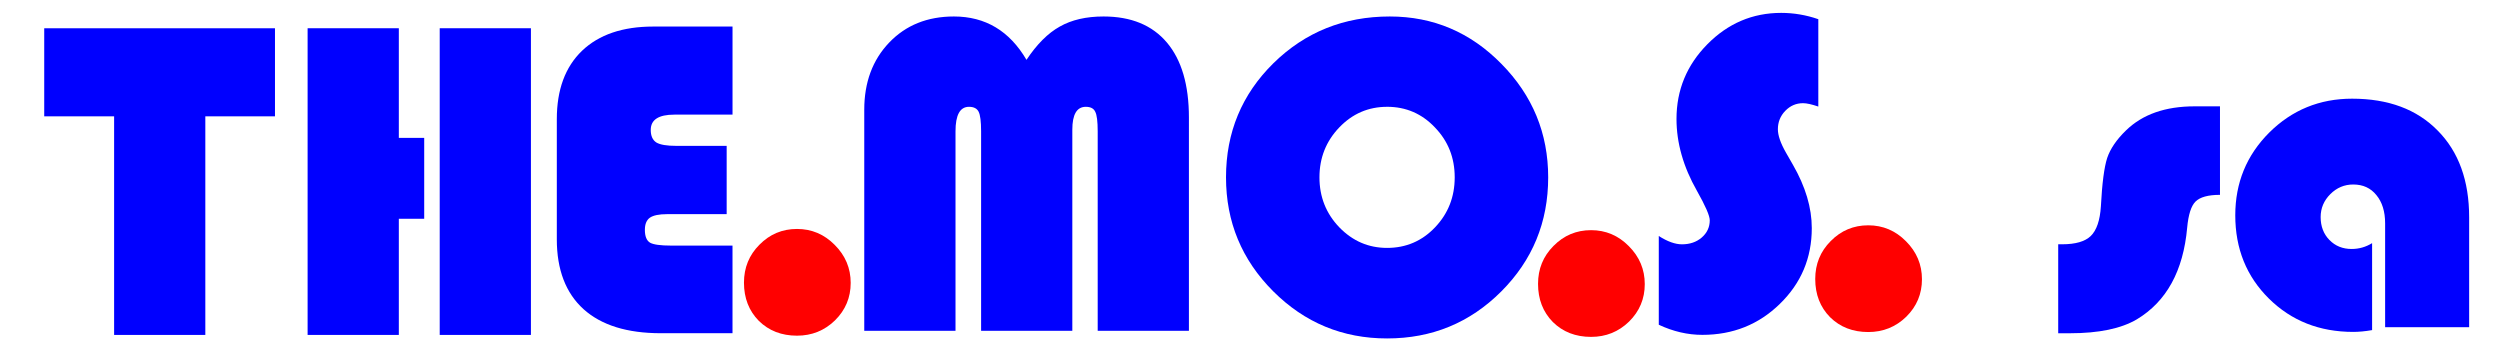
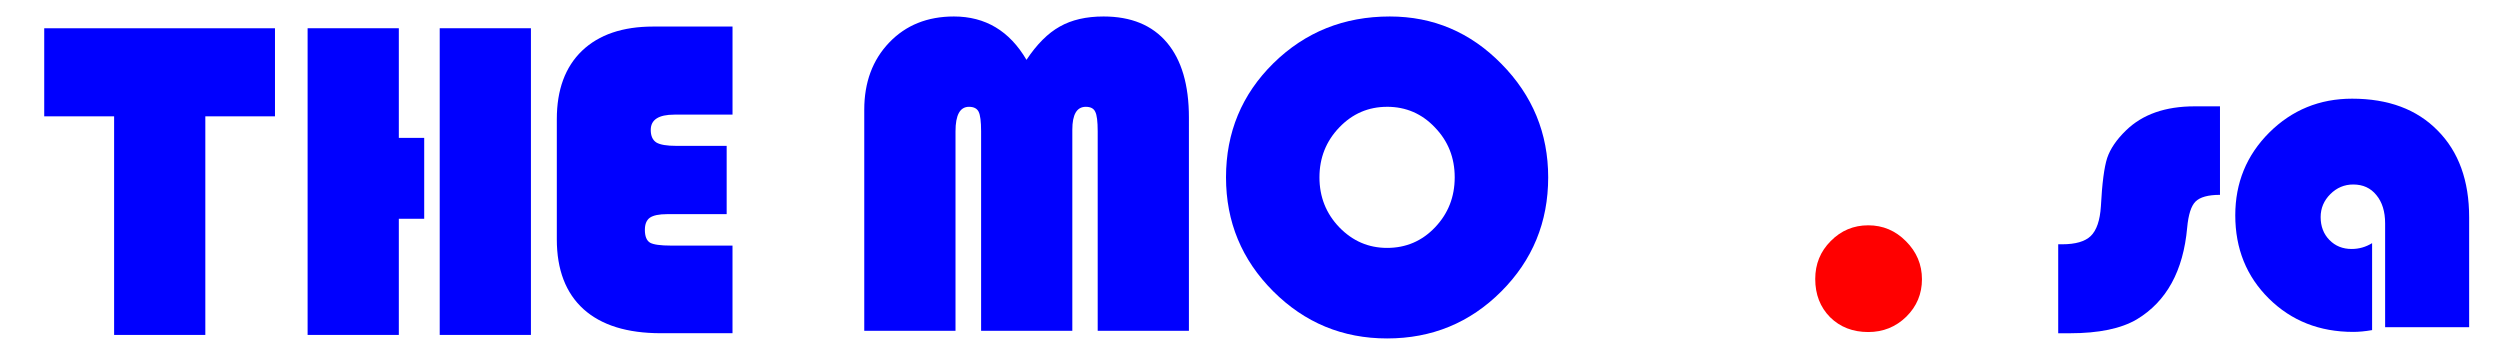
<svg xmlns="http://www.w3.org/2000/svg" xmlns:ns1="http://www.inkscape.org/namespaces/inkscape" xmlns:ns2="http://sodipodi.sourceforge.net/DTD/sodipodi-0.dtd" width="138mm" height="20mm" viewBox="0 0 138 20" version="1.1" id="svg4572" ns1:version="0.92.3 (2405546, 2018-03-11)" ns2:docname="themos_logo_en.svg">
  <defs id="defs4566" />
  <ns2:namedview id="base" pagecolor="#ffffff" bordercolor="#666666" borderopacity="1.0" ns1:pageopacity="0.0" ns1:pageshadow="2" ns1:zoom="1.979899" ns1:cx="282.29094" ns1:cy="-76.907879" ns1:document-units="mm" ns1:current-layer="layer1" showgrid="false" ns1:window-width="1276" ns1:window-height="963" ns1:window-x="0" ns1:window-y="0" ns1:window-maximized="1" showguides="false" ns1:snap-grids="false">
    <ns1:grid type="xygrid" id="grid4605" spacingx="0.529" spacingy="0.529" color="#f21531" opacity="0.125" empcolor="#ff0616" empopacity="0.251" />
  </ns2:namedview>
  <g ns1:label="Layer 1" ns1:groupmode="layer" id="layer1" transform="translate(0,-277)">
    <g aria-label="o" style="font-style:normal;font-variant:normal;font-weight:normal;font-stretch:normal;font-size:25.4px;line-height:1.25;font-family:'Bauhaus 93';-inkscape-font-specification:'Bauhaus 93, ';letter-spacing:0px;word-spacing:0px;fill:none;fill-opacity:1;stroke:#030000;stroke-width:0.026;stroke-miterlimit:4;stroke-dasharray:none;stroke-opacity:1" id="text4582" />
    <g aria-label="E " style="font-style:normal;font-variant:normal;font-weight:normal;font-stretch:normal;font-size:25.4px;line-height:1.25;font-family:'Bauhaus 93';-inkscape-font-specification:'Bauhaus 93, ';letter-spacing:0px;word-spacing:0px;fill:#0000ff;fill-opacity:1;stroke:none;stroke-width:0.265" id="text9982">
      <path d="m 40.112,285.051 v 3.77 h -3.287 q -0.67,0 -0.955,0.198 -0.273,0.198 -0.273,0.67 0,0.533 0.285,0.707 0.285,0.161 1.166,0.161 h 3.386 v 4.837 h -3.956 q -2.791,0 -4.266,-1.327 -1.476,-1.339 -1.476,-3.857 v -6.635 q 0,-2.431 1.389,-3.77 1.401,-1.339 3.932,-1.339 h 4.378 v 4.862 h -3.212 q -1.302,0 -1.302,0.843 0,0.496 0.31,0.695 0.31,0.186 1.104,0.186 z" style="fill:#0000ff;fill-opacity:1;stroke-width:0.265" id="path157" />
    </g>
    <g aria-label=". " style="font-style:normal;font-variant:normal;font-weight:normal;font-stretch:normal;font-size:25.4px;line-height:1.25;font-family:'Bauhaus 93';-inkscape-font-specification:'Bauhaus 93, ';letter-spacing:0px;word-spacing:0px;fill:#ff0000;fill-opacity:1;stroke:none;stroke-width:0.265" id="text9988">
-       <path d="m 43.993,289.638 q 1.215,0 2.084,0.881 0.881,0.881 0.881,2.096 0,1.215 -0.868,2.071 -0.868,0.843 -2.096,0.843 -1.277,0 -2.108,-0.819 -0.819,-0.831 -0.819,-2.108 0,-1.24 0.856,-2.096 0.856,-0.868 2.071,-0.868 z" style="fill:#ff0000;fill-opacity:1;stroke-width:0.265" id="path160" />
-     </g>
+       </g>
    <g aria-label="MO" style="font-style:normal;font-variant:normal;font-weight:normal;font-stretch:normal;font-size:25.4px;line-height:1.25;font-family:'Bauhaus 93';-inkscape-font-specification:'Bauhaus 93, Normal';font-variant-ligatures:normal;font-variant-caps:normal;font-variant-numeric:normal;font-feature-settings:normal;text-align:start;letter-spacing:0px;word-spacing:0px;writing-mode:lr-tb;text-anchor:start;fill:#0000ff;fill-opacity:1;stroke:none;stroke-width:0.265" id="text9994">
      <path d="m 47.707,295.261 v -12.204 q 0,-2.27 1.377,-3.708 1.377,-1.439 3.572,-1.439 2.604,0 4.006,2.394 0.856,-1.29 1.836,-1.836 0.98,-0.558 2.418,-0.558 2.282,0 3.497,1.439 1.215,1.439 1.215,4.142 V 295.261 H 60.593 v -11.013 q 0,-0.819 -0.136,-1.079 -0.124,-0.273 -0.521,-0.273 -0.744,0 -0.744,1.265 v 11.1 h -5.035 v -11.013 q 0,-0.806 -0.136,-1.079 -0.136,-0.273 -0.533,-0.273 -0.744,0 -0.744,1.352 v 11.013 z" style="" id="path163" />
      <path d="m 76.716,277.91 q 3.597,0 6.164,2.617 2.58,2.617 2.58,6.263 0,3.708 -2.592,6.3 -2.592,2.592 -6.3,2.592 -3.683,0 -6.288,-2.604 -2.604,-2.604 -2.604,-6.288 0,-3.721 2.617,-6.3 2.629,-2.58 6.424,-2.58 z m -0.149,4.986 q -1.55,0 -2.642,1.141 -1.091,1.141 -1.091,2.753 0,1.612 1.091,2.753 1.104,1.141 2.642,1.141 1.563,0 2.642,-1.129 1.091,-1.141 1.091,-2.766 0,-1.625 -1.091,-2.753 -1.079,-1.141 -2.642,-1.141 z" style="" id="path165" />
    </g>
    <g aria-label="S " style="font-style:normal;font-variant:normal;font-weight:normal;font-stretch:normal;font-size:25.4px;line-height:1.25;font-family:'Bauhaus 93';-inkscape-font-specification:'Bauhaus 93, ';letter-spacing:0px;word-spacing:0px;fill:#0000ff;fill-opacity:1;stroke:none;stroke-width:0.265" id="text10000">
-       <path d="m 100.371,278.057 v 4.825 q -0.546,-0.186 -0.843,-0.186 -0.571,0 -0.98,0.422 -0.409,0.422 -0.409,1.017 0,0.508 0.446,1.29 l 0.384,0.67 q 1.042,1.811 1.042,3.497 0,2.468 -1.761,4.18 -1.749,1.712 -4.279,1.712 -1.215,0 -2.406,-0.558 v -4.899 q 0.719,0.459 1.277,0.459 0.657,0 1.091,-0.372 0.446,-0.384 0.446,-0.955 0,-0.372 -0.707,-1.625 -1.129,-1.984 -1.129,-3.969 0,-2.394 1.699,-4.118 1.712,-1.736 4.08,-1.736 1.042,0 2.046,0.347 z" style="fill:#0000ff;fill-opacity:1;stroke-width:0.265" id="path171" />
-     </g>
+       </g>
    <g aria-label="sa" style="font-style:normal;font-variant:normal;font-weight:normal;font-stretch:normal;font-size:25.4px;line-height:1.25;font-family:'Bauhaus 93';-inkscape-font-specification:'Bauhaus 93, ';letter-spacing:0px;word-spacing:0px;fill:#0000ff;fill-opacity:1;stroke:none;stroke-width:0.265;stroke-opacity:1" id="text10006">
      <path d="m 122.543,282.869 v 4.887 q -0.98,0 -1.352,0.372 -0.36,0.36 -0.459,1.439 -0.322,3.584 -2.778,5.06 -1.302,0.769 -3.696,0.769 h -0.645 v -4.911 h 0.211 q 1.116,0 1.587,-0.459 0.484,-0.471 0.558,-1.637 0.099,-1.898 0.347,-2.667 0.26,-0.769 1.042,-1.525 1.364,-1.327 3.783,-1.327 z" style="fill:#0000ff;fill-opacity:1;stroke:none;stroke-width:0.265;stroke-opacity:1" id="path177" />
      <path d="m 130.94,290.422 v 4.8 q -0.571,0.099 -1.042,0.099 -2.791,0 -4.651,-1.836 -1.86,-1.836 -1.86,-4.601 0,-2.691 1.873,-4.564 1.885,-1.873 4.576,-1.873 3.001,0 4.725,1.761 1.736,1.749 1.736,4.787 v 6.065 h -4.638 v -5.73 q 0,-0.98 -0.484,-1.563 -0.471,-0.583 -1.277,-0.583 -0.732,0 -1.265,0.533 -0.533,0.533 -0.533,1.265 0,0.769 0.484,1.265 0.484,0.496 1.228,0.496 0.608,0 1.129,-0.322 z" style="fill:#0000ff;fill-opacity:1;stroke:none;stroke-width:0.265;stroke-opacity:1" id="path179" />
    </g>
    <flowRoot xml:space="preserve" id="flowRoot10008" style="font-style:normal;font-variant:normal;font-weight:normal;font-stretch:normal;font-size:96px;line-height:1.25;font-family:'Bauhaus 93';-inkscape-font-specification:'Bauhaus 93, ';letter-spacing:0px;word-spacing:0px;fill:#000000;fill-opacity:1;stroke:none" transform="matrix(0.265,0,0,0.265,0,272)">
      <flowRegion id="flowRegion10010">
        <rect id="rect10012" width="121.218" height="173.746" x="-84.853" y="-343.918" />
      </flowRegion>
      <flowPara id="flowPara10014" />
    </flowRoot>
    <g aria-label="." style="font-style:normal;font-variant:normal;font-weight:normal;font-stretch:normal;font-size:25.4px;line-height:1.25;font-family:'Bauhaus 93';-inkscape-font-specification:'Bauhaus 93, ';letter-spacing:0px;word-spacing:0px;fill:#ff0000;fill-opacity:1;stroke:none;stroke-width:0.265" id="text10020">
      <path d="m 103.127,289.437 q 1.215,0 2.084,0.881 0.881,0.881 0.881,2.096 0,1.215 -0.868,2.071 -0.868,0.843 -2.096,0.843 -1.277,0 -2.108,-0.819 -0.819,-0.831 -0.819,-2.108 0,-1.24 0.856,-2.096 0.856,-0.868 2.071,-0.868 z" style="fill:#ff0000;fill-opacity:1;stroke-width:0.265" id="path174" />
    </g>
    <g aria-label="." style="font-style:normal;font-variant:normal;font-weight:normal;font-stretch:normal;font-size:25.4px;line-height:1.25;font-family:'Bauhaus 93';-inkscape-font-specification:'Bauhaus 93, ';letter-spacing:0px;word-spacing:0px;fill:#ff0000;fill-opacity:1;stroke:none;stroke-width:0.265" id="text10024">
-       <path d="m 87.826,289.705 q 1.215,0 2.084,0.881 0.881,0.881 0.881,2.096 0,1.215 -0.868,2.071 -0.868,0.843 -2.096,0.843 -1.277,0 -2.108,-0.819 -0.819,-0.831 -0.819,-2.108 0,-1.24 0.856,-2.096 0.856,-0.868 2.071,-0.868 z" style="fill:#ff0000;fill-opacity:1;stroke-width:0.265" id="path168" />
-     </g>
+       </g>
    <g aria-label="TH" style="font-style:normal;font-variant:normal;font-weight:normal;font-stretch:normal;font-size:25.4px;line-height:1.25;font-family:'Bauhaus 93';-inkscape-font-specification:'Bauhaus 93, ';letter-spacing:-0.045px;word-spacing:0px;fill:#0000ff;fill-opacity:1;stroke:none;stroke-width:0.265;stroke-opacity:1" id="text10066">
      <path d="M 11.334,283.421 V 295.488 H 6.299 V 283.421 H 2.441 V 278.559 H 15.179 v 4.862 z" style="letter-spacing:-0.045px;fill:#0000ff;fill-opacity:1;stroke:none;stroke-width:0.265;stroke-opacity:1" id="path152" />
      <path d="m 23.416,284.611 v 4.465 h -1.401 v 6.412 h -5.035 v -16.929 h 5.035 v 6.052 z m 5.891,-6.052 v 16.929 h -5.035 v -16.929 z" style="letter-spacing:-0.045px;fill:#0000ff;fill-opacity:1;stroke:none;stroke-width:0.265;stroke-opacity:1" id="path154" />
    </g>
  </g>
</svg>